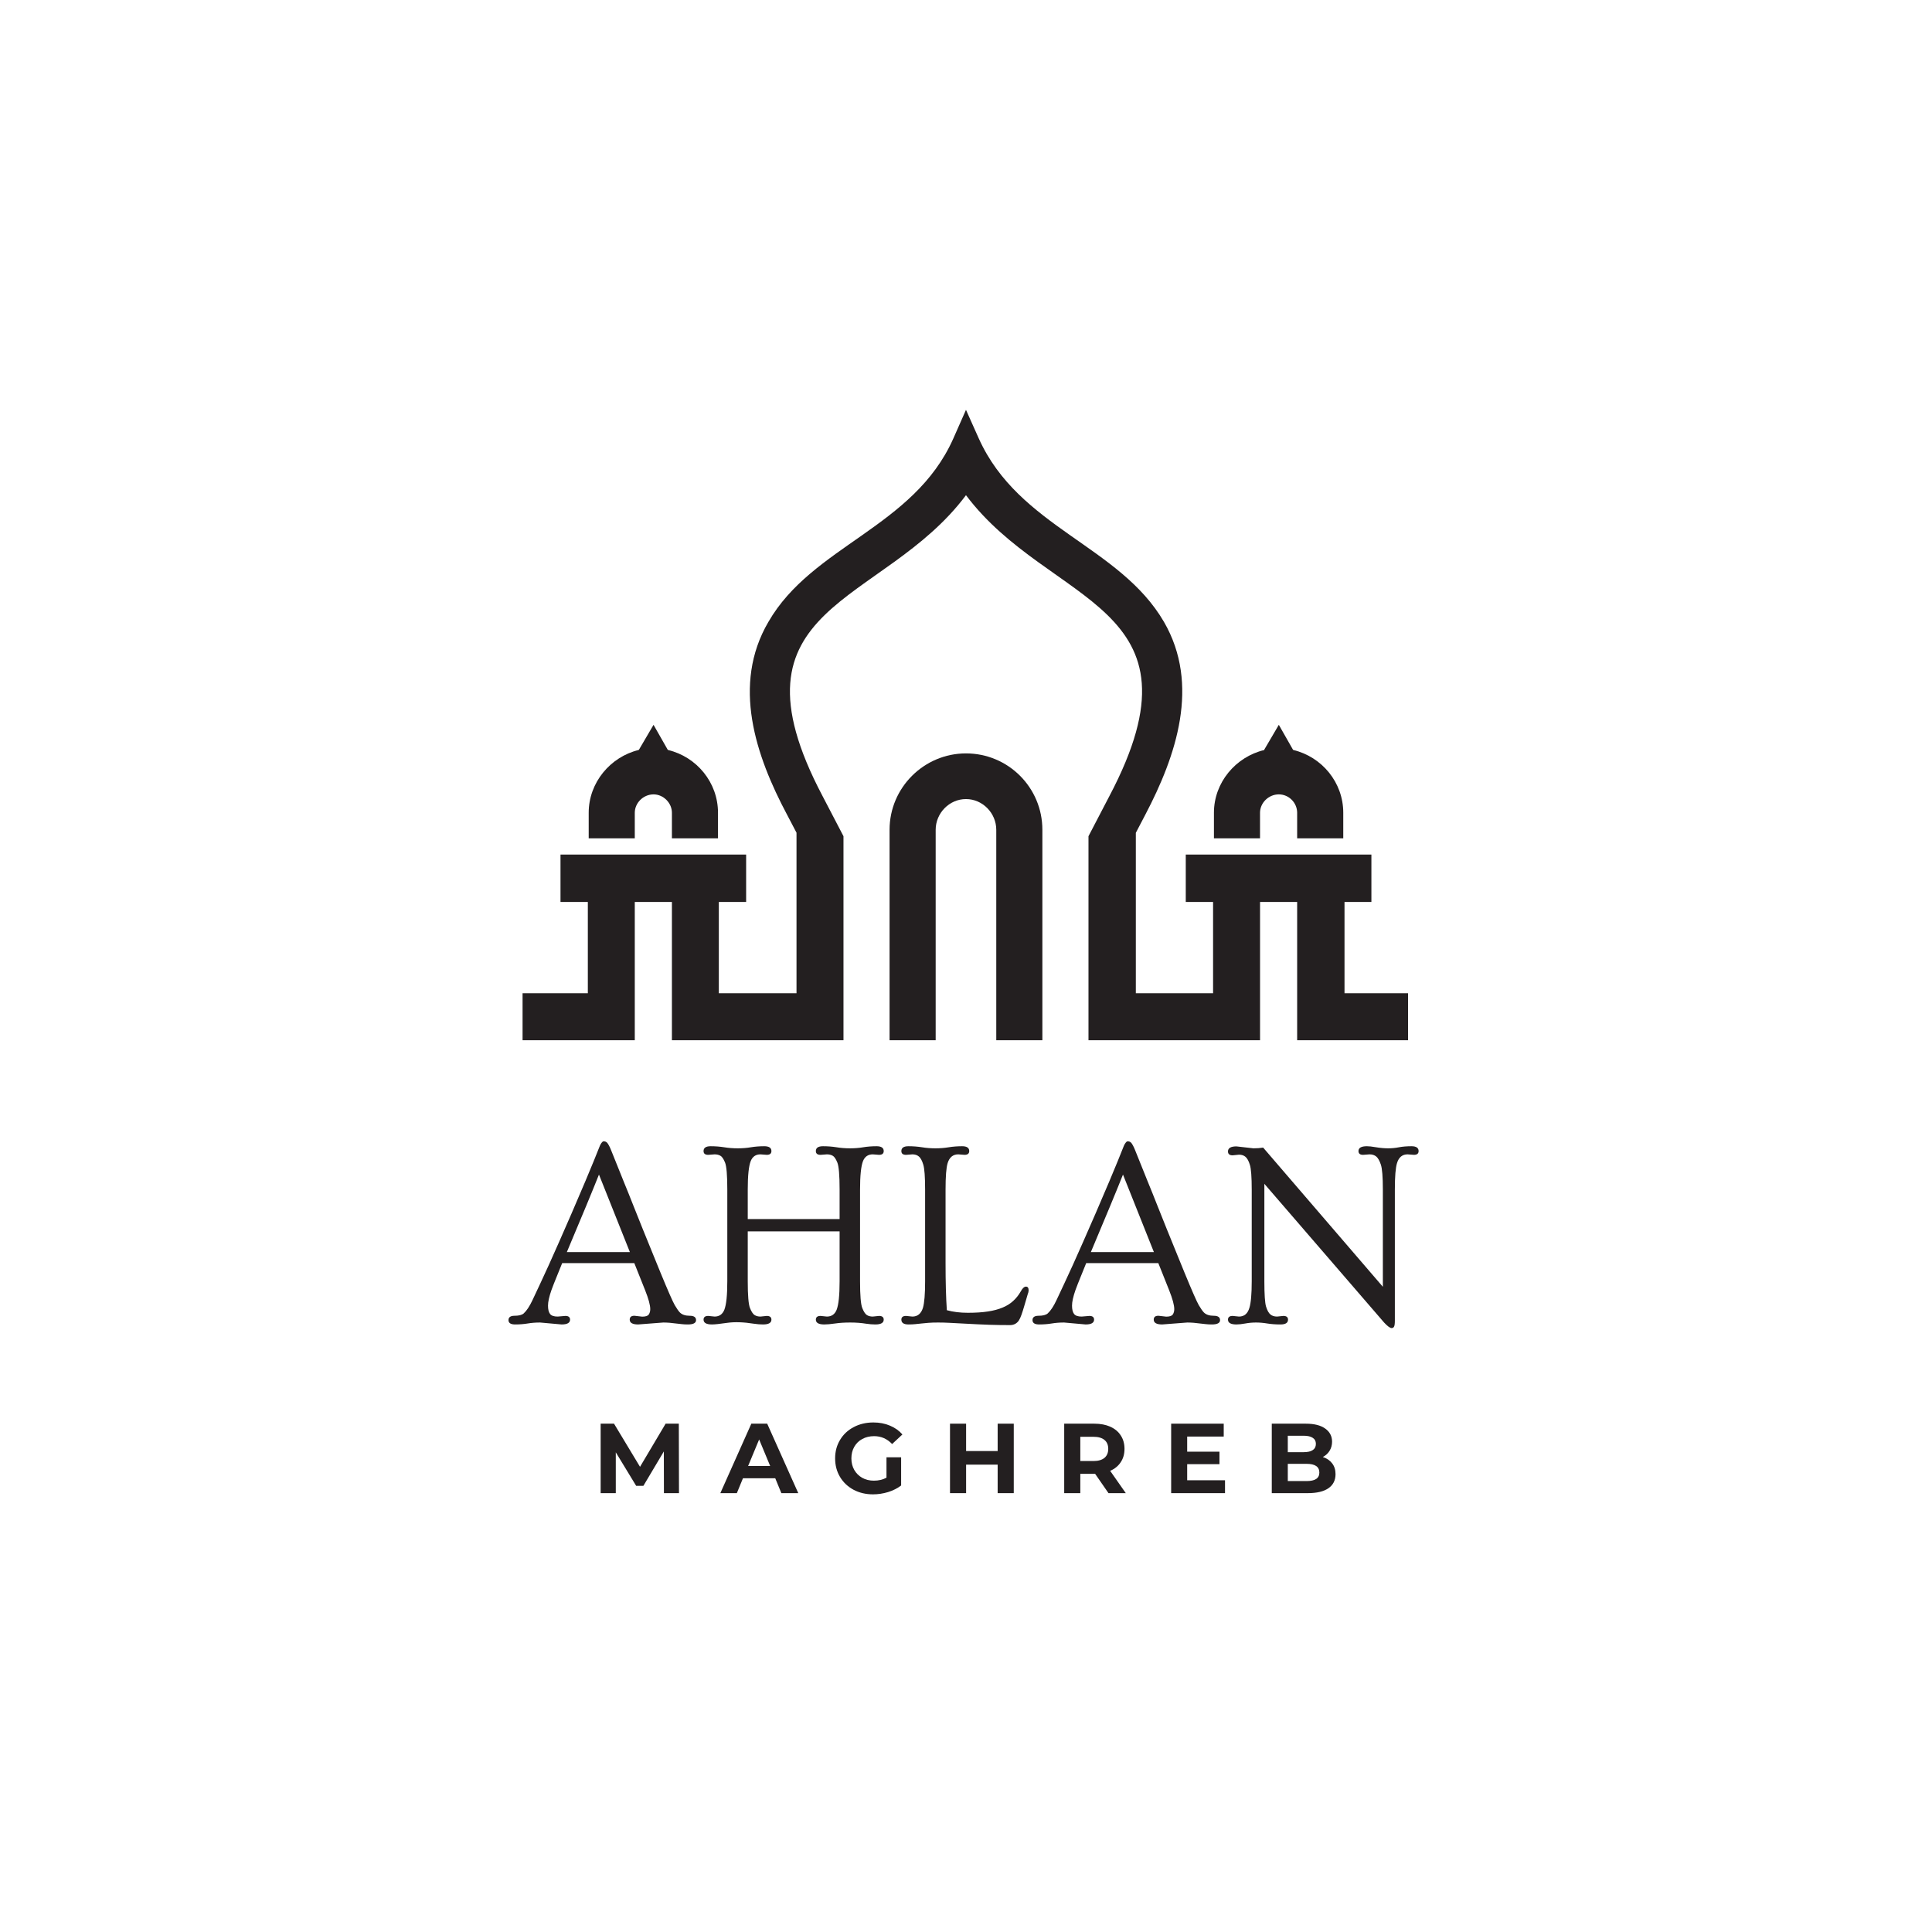
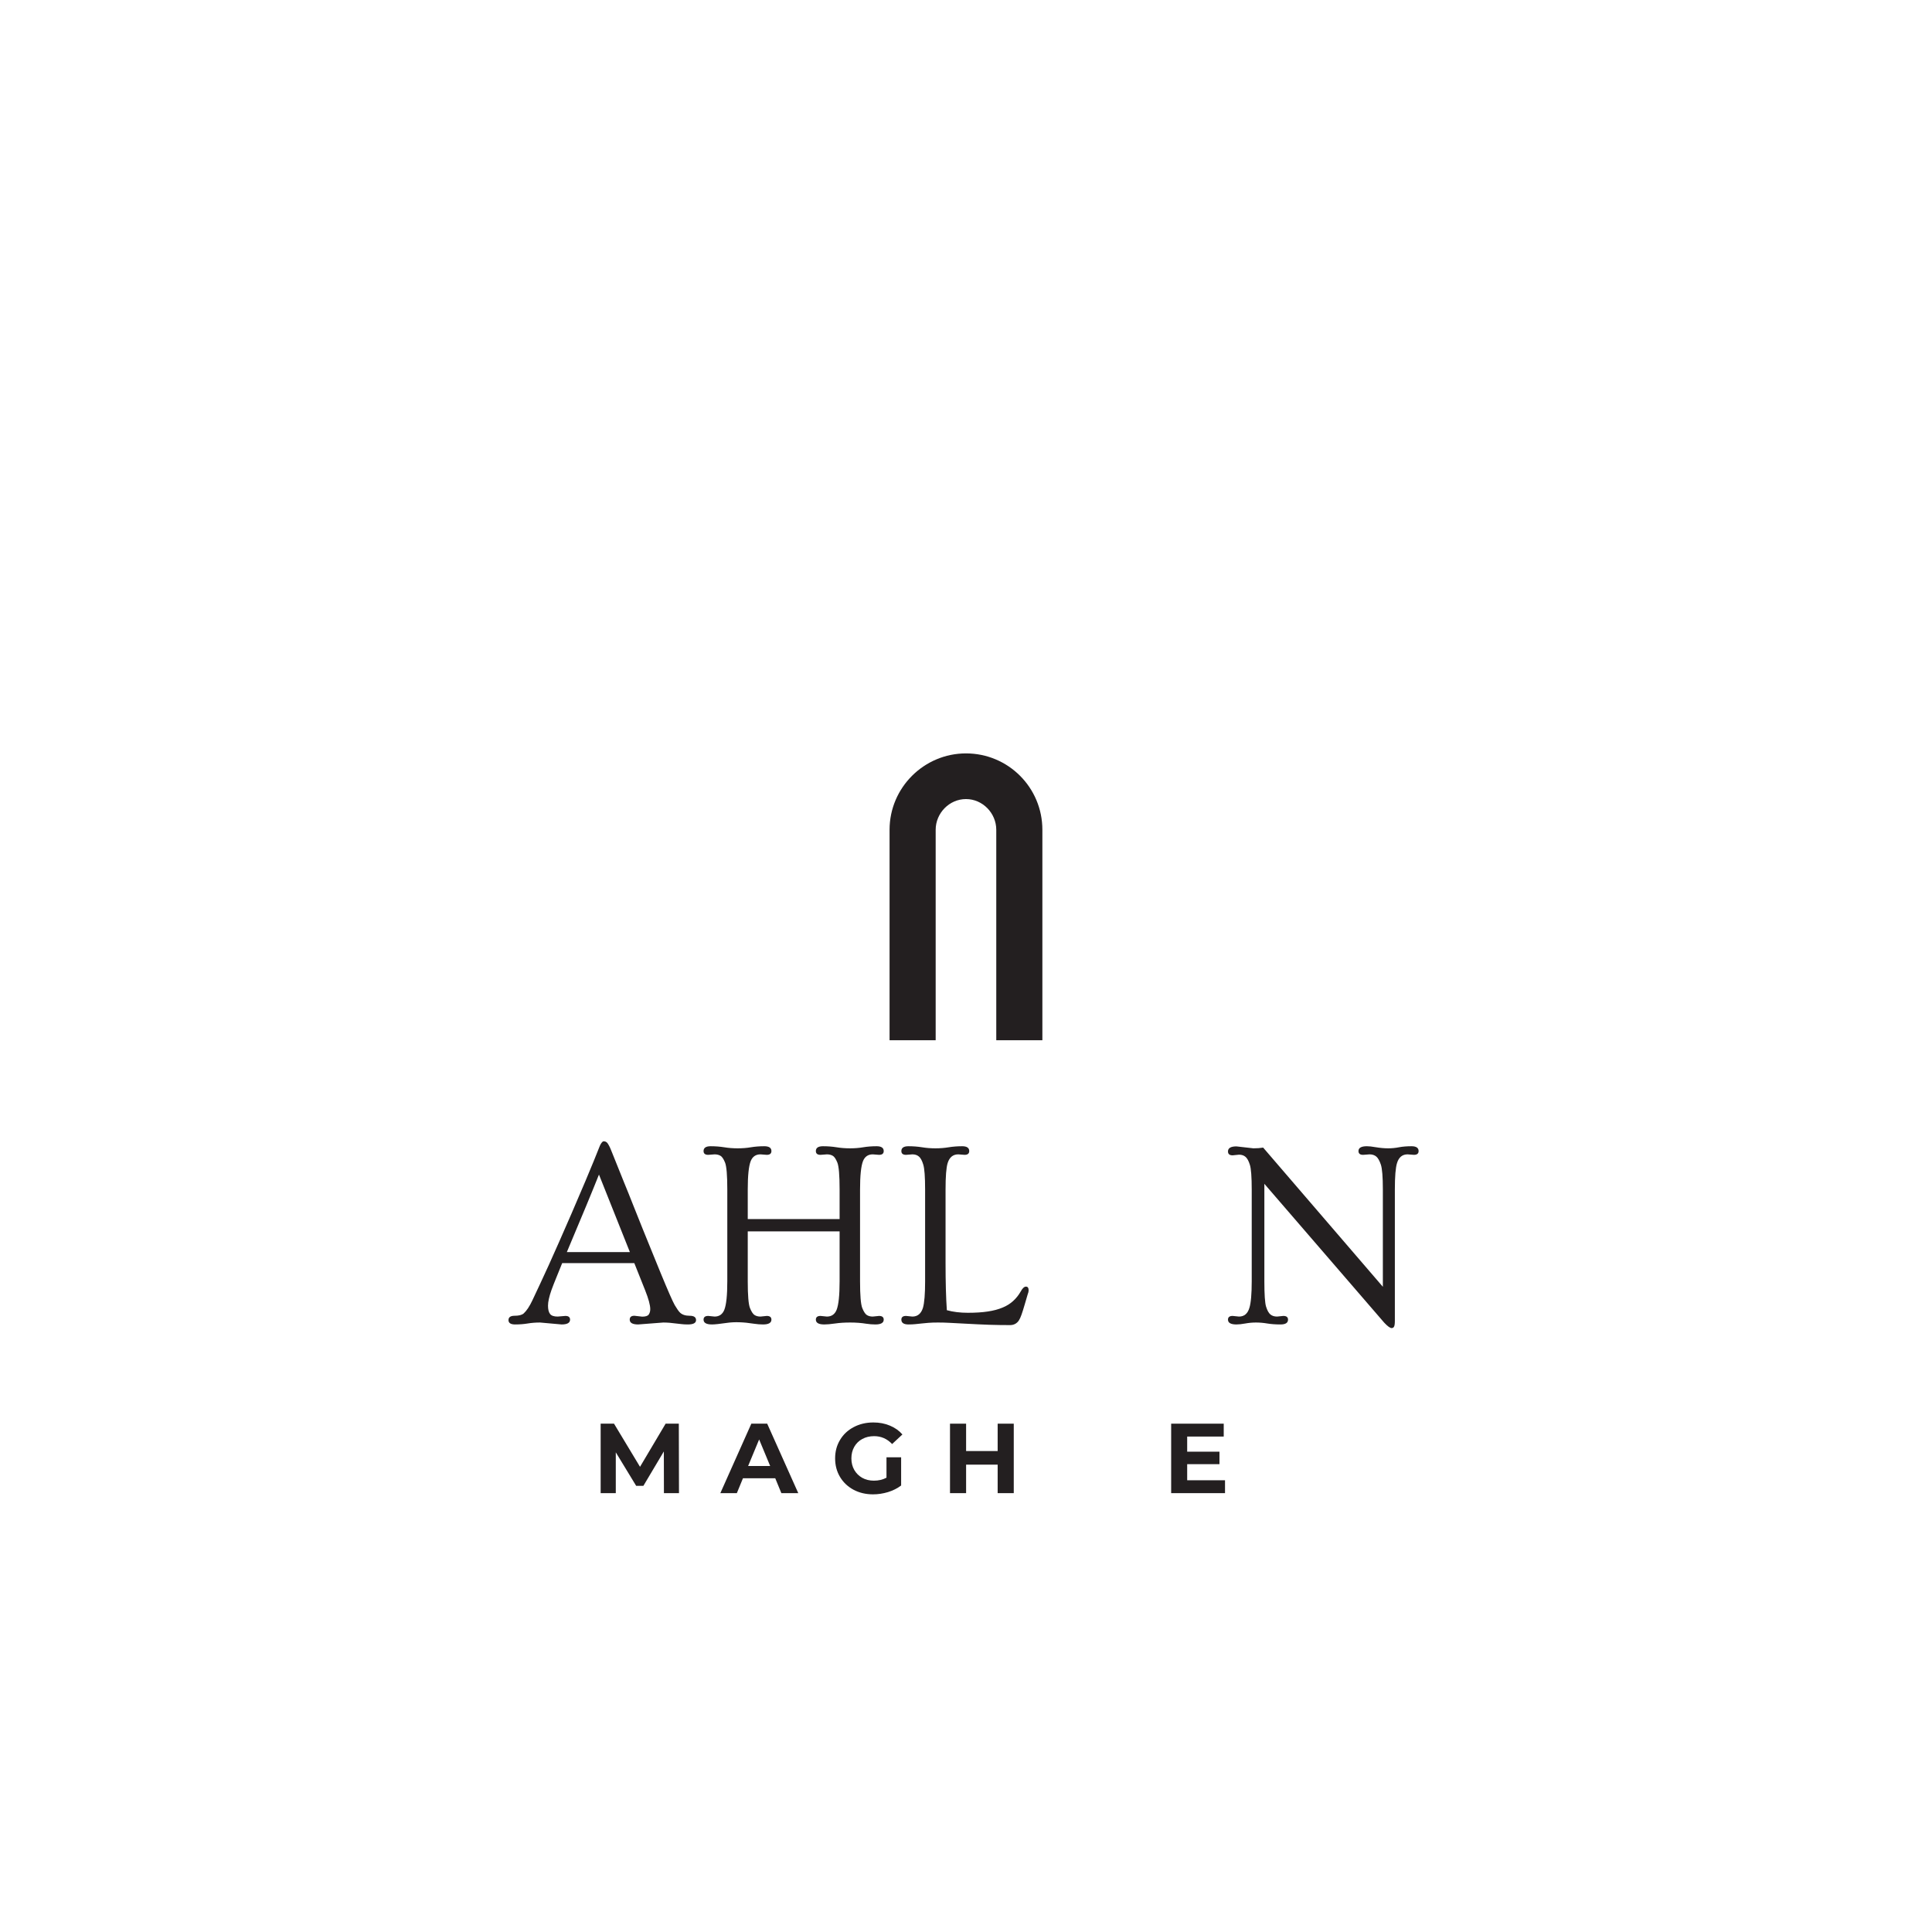
<svg xmlns="http://www.w3.org/2000/svg" width="500" zoomAndPan="magnify" viewBox="0 0 375 375" height="500" preserveAspectRatio="xMidYMid meet" version="1.0">
  <defs>
    <g />
    <clipPath id="0697b6d4e9">
      <path d="M 101.43 79.551 L 273.301 79.551 L 273.301 202 L 101.43 202 Z M 101.43 79.551 " clip-rule="nonzero" />
    </clipPath>
  </defs>
  <g clip-path="url(#0697b6d4e9)">
-     <path fill="#231f20" d="M 154.609 161.645 L 152.785 158.164 C 146.652 146.648 142.016 132.895 149.141 120.719 C 157.672 105.891 177.305 102.414 185.008 85.184 L 187.496 79.551 L 189.98 85.102 C 197.766 102.414 217.316 105.895 225.934 120.723 C 232.973 132.902 228.336 146.652 222.285 158.168 L 220.465 161.648 L 220.465 192.793 L 235.457 192.793 L 235.457 175.066 L 230.156 175.066 L 230.156 165.871 L 266.188 165.871 L 266.188 175.066 L 260.969 175.066 L 260.969 192.793 L 273.648 192.793 L 273.648 201.906 L 251.777 201.906 L 251.777 175.066 L 244.574 175.066 L 244.574 201.906 L 211.273 201.906 L 211.273 162.309 L 215.332 154.52 C 235.125 116.992 203.734 117.738 187.496 96.117 C 171.34 117.738 139.863 116.996 159.66 154.52 L 163.719 162.309 L 163.719 201.906 L 130.418 201.906 L 130.418 175.066 L 123.211 175.066 L 123.211 201.906 L 101.34 201.906 L 101.34 192.793 L 114.098 192.793 L 114.098 175.066 L 108.793 175.066 L 108.793 165.871 L 144.824 165.871 L 144.824 175.066 L 139.523 175.066 L 139.523 192.793 L 154.602 192.793 L 154.602 161.645 Z M 245.398 145.574 C 239.848 146.902 235.625 151.871 235.625 157.754 L 235.625 162.723 L 244.57 162.723 L 244.57 157.754 C 244.57 155.848 246.227 154.188 248.215 154.188 C 250.203 154.188 251.777 155.848 251.777 157.754 L 251.777 162.723 L 260.727 162.723 L 260.727 157.754 C 260.727 151.871 256.582 146.902 251.035 145.574 L 250.953 145.492 L 248.219 140.688 L 245.402 145.492 L 245.402 145.574 Z M 129.672 145.574 C 135.223 146.902 139.363 151.871 139.363 157.754 L 139.363 162.723 L 130.418 162.723 L 130.418 157.754 C 130.418 155.848 128.762 154.188 126.855 154.188 C 124.867 154.188 123.211 155.848 123.211 157.754 L 123.211 162.723 L 114.266 162.723 L 114.266 157.754 C 114.266 151.871 118.488 146.902 123.953 145.574 L 124.035 145.492 L 126.852 140.688 L 129.586 145.492 Z M 129.672 145.574 " fill-opacity="1" fill-rule="evenodd" />
-   </g>
+     </g>
  <path fill="#231f20" d="M 187.496 146.234 C 195.695 146.234 202.324 152.863 202.324 161.062 L 202.324 201.906 L 193.375 201.906 L 193.375 161.062 C 193.375 157.832 190.727 155.098 187.496 155.098 C 184.262 155.098 181.613 157.832 181.613 161.062 L 181.613 201.906 L 172.664 201.906 L 172.664 161.062 C 172.664 152.863 179.375 146.234 187.496 146.234 Z M 187.496 146.234 " fill-opacity="1" fill-rule="evenodd" />
  <g fill="#231f20" fill-opacity="1">
    <g transform="translate(99.197, 256.701)">
      <g>
        <path d="M 5.625 0 C 4.77 0 3.969 0.062 3.219 0.188 C 2.469 0.312 1.66 0.375 0.797 0.375 C -0.066 0.375 -0.5 0.094 -0.5 -0.469 C -0.5 -1.031 -0.102 -1.312 0.688 -1.312 C 1.508 -1.312 2.098 -1.461 2.453 -1.766 C 3.023 -2.285 3.586 -3.133 4.141 -4.312 C 4.691 -5.488 5.207 -6.586 5.688 -7.609 C 6.164 -8.641 6.719 -9.836 7.344 -11.203 C 7.969 -12.578 8.648 -14.109 9.391 -15.797 C 10.141 -17.492 10.926 -19.289 11.75 -21.188 C 13.906 -26.188 15.328 -29.547 16.016 -31.266 C 16.711 -32.992 17.098 -33.953 17.172 -34.141 C 17.242 -34.328 17.32 -34.492 17.406 -34.641 C 17.625 -34.992 17.805 -35.172 17.953 -35.172 C 18.109 -35.172 18.238 -35.148 18.344 -35.109 C 18.445 -35.066 18.555 -34.988 18.672 -34.875 C 18.922 -34.551 19.172 -34.07 19.422 -33.438 C 19.68 -32.812 20.023 -31.957 20.453 -30.875 C 20.879 -29.801 21.367 -28.582 21.922 -27.219 C 22.484 -25.863 23.07 -24.398 23.688 -22.828 C 24.312 -21.266 24.938 -19.703 25.562 -18.141 C 26.195 -16.586 26.812 -15.078 27.406 -13.609 C 28.008 -12.148 28.547 -10.832 29.016 -9.656 C 30.461 -6.145 31.383 -4.047 31.781 -3.359 C 32.188 -2.672 32.523 -2.191 32.797 -1.922 C 33.223 -1.516 33.848 -1.312 34.672 -1.312 C 35.492 -1.312 35.906 -1.031 35.906 -0.469 C 35.906 0.094 35.375 0.375 34.312 0.375 C 33.852 0.375 33.457 0.352 33.125 0.312 C 32.801 0.27 32.473 0.234 32.141 0.203 C 31.172 0.066 30.305 0 29.547 0 L 24.672 0.375 C 23.578 0.375 23.031 0.062 23.031 -0.562 C 23.031 -1.062 23.332 -1.312 23.938 -1.312 L 25.453 -1.141 C 26.098 -1.141 26.52 -1.273 26.719 -1.547 C 26.914 -1.828 27.016 -2.176 27.016 -2.594 C 27.016 -3.383 26.68 -4.613 26.016 -6.281 L 23.922 -11.531 L 9.922 -11.531 C 9.516 -10.52 9.141 -9.594 8.797 -8.75 C 8.453 -7.914 8.133 -7.102 7.844 -6.312 C 7.395 -5.031 7.172 -4.02 7.172 -3.281 C 7.172 -2.551 7.301 -2.016 7.562 -1.672 C 7.82 -1.328 8.312 -1.156 9.031 -1.156 L 10.547 -1.281 C 11.148 -1.281 11.453 -1.039 11.453 -0.562 C 11.453 0.062 10.906 0.375 9.812 0.375 Z M 23.062 -13.672 L 17.062 -28.719 C 15.895 -25.77 13.816 -20.754 10.828 -13.672 Z M 23.062 -13.672 " />
      </g>
    </g>
  </g>
  <g fill="#231f20" fill-opacity="1">
    <g transform="translate(134.841, 256.701)">
      <g>
        <path d="M 3.359 0.375 C 2.266 0.375 1.719 0.062 1.719 -0.562 C 1.719 -1.039 2.02 -1.281 2.625 -1.281 L 3.859 -1.156 C 4.766 -1.156 5.395 -1.594 5.75 -2.469 C 6.133 -3.445 6.328 -5.289 6.328 -8 L 6.328 -25.812 C 6.328 -28.582 6.18 -30.328 5.891 -31.047 C 5.598 -31.766 5.297 -32.207 4.984 -32.375 C 4.672 -32.551 4.297 -32.641 3.859 -32.641 L 2.625 -32.547 C 2.02 -32.547 1.719 -32.789 1.719 -33.281 C 1.719 -33.906 2.176 -34.219 3.094 -34.219 C 4.02 -34.219 4.898 -34.148 5.734 -34.016 C 6.566 -33.879 7.438 -33.812 8.344 -33.812 C 9.258 -33.812 10.113 -33.879 10.906 -34.016 C 11.707 -34.148 12.57 -34.219 13.5 -34.219 C 14.426 -34.219 14.891 -33.906 14.891 -33.281 C 14.891 -32.789 14.586 -32.547 13.984 -32.547 L 12.766 -32.641 C 11.859 -32.641 11.227 -32.207 10.875 -31.344 C 10.488 -30.363 10.297 -28.52 10.297 -25.812 L 10.297 -20.078 L 28.125 -20.078 L 28.125 -25.812 C 28.125 -28.582 27.977 -30.328 27.688 -31.047 C 27.395 -31.766 27.094 -32.207 26.781 -32.375 C 26.469 -32.551 26.094 -32.641 25.656 -32.641 L 24.422 -32.547 C 23.816 -32.547 23.516 -32.789 23.516 -33.281 C 23.516 -33.906 23.977 -34.219 24.906 -34.219 C 25.832 -34.219 26.707 -34.148 27.531 -34.016 C 28.363 -33.879 29.238 -33.812 30.156 -33.812 C 31.062 -33.812 31.91 -33.879 32.703 -34.016 C 33.504 -34.148 34.367 -34.219 35.297 -34.219 C 36.223 -34.219 36.688 -33.906 36.688 -33.281 C 36.688 -32.789 36.383 -32.547 35.781 -32.547 L 34.562 -32.641 C 33.656 -32.641 33.023 -32.207 32.672 -31.344 C 32.285 -30.363 32.094 -28.52 32.094 -25.812 L 32.094 -8 C 32.094 -5.258 32.238 -3.523 32.531 -2.797 C 32.82 -2.078 33.125 -1.625 33.438 -1.438 C 33.75 -1.25 34.125 -1.156 34.562 -1.156 L 35.781 -1.281 C 36.383 -1.281 36.688 -1.039 36.688 -0.562 C 36.688 0.062 36.145 0.375 35.062 0.375 C 34.508 0.375 33.922 0.328 33.297 0.234 C 32.336 0.078 31.301 0 30.188 0 C 29.082 0 28.102 0.062 27.25 0.188 C 26.395 0.312 25.695 0.375 25.156 0.375 C 24.062 0.375 23.516 0.062 23.516 -0.562 C 23.516 -1.039 23.816 -1.281 24.422 -1.281 L 25.656 -1.156 C 26.562 -1.156 27.191 -1.594 27.547 -2.469 C 27.93 -3.445 28.125 -5.289 28.125 -8 L 28.125 -17.688 L 10.297 -17.688 L 10.297 -8 C 10.297 -5.258 10.441 -3.523 10.734 -2.797 C 11.023 -2.078 11.328 -1.625 11.641 -1.438 C 11.953 -1.25 12.328 -1.156 12.766 -1.156 L 13.984 -1.281 C 14.586 -1.281 14.891 -1.039 14.891 -0.562 C 14.891 0.062 14.348 0.375 13.266 0.375 C 12.711 0.375 12.125 0.328 11.5 0.234 C 9.488 -0.086 7.758 -0.145 6.312 0.062 C 4.875 0.27 3.891 0.375 3.359 0.375 Z M 3.359 0.375 " />
      </g>
    </g>
  </g>
  <g fill="#231f20" fill-opacity="1">
    <g transform="translate(173.235, 256.701)">
      <g>
        <path d="M 3.109 0.375 C 2.18 0.375 1.719 0.062 1.719 -0.562 C 1.719 -1.039 2.02 -1.281 2.625 -1.281 L 3.859 -1.156 C 4.867 -1.156 5.551 -1.719 5.906 -2.844 C 6.188 -3.812 6.328 -5.531 6.328 -8 L 6.328 -25.812 C 6.328 -28.281 6.207 -29.895 5.969 -30.656 C 5.738 -31.426 5.457 -31.945 5.125 -32.219 C 4.801 -32.5 4.379 -32.641 3.859 -32.641 L 2.625 -32.547 C 2.02 -32.547 1.719 -32.789 1.719 -33.281 C 1.719 -33.906 2.176 -34.219 3.094 -34.219 C 4.02 -34.219 4.898 -34.148 5.734 -34.016 C 6.566 -33.879 7.43 -33.812 8.328 -33.812 C 9.234 -33.812 10.094 -33.879 10.906 -34.016 C 11.727 -34.148 12.598 -34.219 13.516 -34.219 C 14.43 -34.219 14.891 -33.906 14.891 -33.281 C 14.891 -32.789 14.586 -32.547 13.984 -32.547 L 12.766 -32.641 C 11.742 -32.641 11.055 -32.078 10.703 -30.953 C 10.43 -30.066 10.297 -28.352 10.297 -25.812 L 10.297 -11.562 C 10.297 -7.875 10.379 -4.816 10.547 -2.391 C 11.773 -2.055 13.133 -1.891 14.625 -1.891 C 16.113 -1.891 17.406 -1.973 18.5 -2.141 C 19.602 -2.305 20.562 -2.562 21.375 -2.906 C 22.883 -3.52 24.062 -4.57 24.906 -6.062 C 25.238 -6.664 25.57 -6.969 25.906 -6.969 C 26.25 -6.969 26.422 -6.723 26.422 -6.234 C 26.422 -6.023 26.359 -5.766 26.234 -5.453 C 26.098 -5.016 25.906 -4.359 25.656 -3.484 C 25.406 -2.617 25.195 -1.957 25.031 -1.5 C 24.875 -1.039 24.695 -0.66 24.5 -0.359 C 24.094 0.211 23.531 0.5 22.812 0.5 C 22.102 0.5 21.426 0.492 20.781 0.484 C 20.145 0.484 19.477 0.469 18.781 0.438 C 18.082 0.414 17.328 0.383 16.516 0.344 C 15.711 0.301 14.797 0.254 13.766 0.203 C 12.742 0.148 11.852 0.102 11.094 0.062 C 10.344 0.02 9.594 0 8.844 0 C 8.094 0 7.469 0.02 6.969 0.062 C 6.477 0.102 6.031 0.145 5.625 0.188 C 5.219 0.227 4.82 0.27 4.438 0.312 C 4.051 0.352 3.609 0.375 3.109 0.375 Z M 3.109 0.375 " />
      </g>
    </g>
  </g>
  <g fill="#231f20" fill-opacity="1">
    <g transform="translate(200.908, 256.701)">
      <g>
-         <path d="M 5.625 0 C 4.77 0 3.969 0.062 3.219 0.188 C 2.469 0.312 1.66 0.375 0.797 0.375 C -0.066 0.375 -0.5 0.094 -0.5 -0.469 C -0.5 -1.031 -0.102 -1.312 0.688 -1.312 C 1.508 -1.312 2.098 -1.461 2.453 -1.766 C 3.023 -2.285 3.586 -3.133 4.141 -4.312 C 4.691 -5.488 5.207 -6.586 5.688 -7.609 C 6.164 -8.641 6.719 -9.836 7.344 -11.203 C 7.969 -12.578 8.648 -14.109 9.391 -15.797 C 10.141 -17.492 10.926 -19.289 11.75 -21.188 C 13.906 -26.188 15.328 -29.547 16.016 -31.266 C 16.711 -32.992 17.098 -33.953 17.172 -34.141 C 17.242 -34.328 17.32 -34.492 17.406 -34.641 C 17.625 -34.992 17.805 -35.172 17.953 -35.172 C 18.109 -35.172 18.238 -35.148 18.344 -35.109 C 18.445 -35.066 18.555 -34.988 18.672 -34.875 C 18.922 -34.551 19.172 -34.07 19.422 -33.438 C 19.68 -32.812 20.023 -31.957 20.453 -30.875 C 20.879 -29.801 21.367 -28.582 21.922 -27.219 C 22.484 -25.863 23.07 -24.398 23.688 -22.828 C 24.312 -21.266 24.938 -19.703 25.562 -18.141 C 26.195 -16.586 26.812 -15.078 27.406 -13.609 C 28.008 -12.148 28.547 -10.832 29.016 -9.656 C 30.461 -6.145 31.383 -4.047 31.781 -3.359 C 32.188 -2.672 32.523 -2.191 32.797 -1.922 C 33.223 -1.516 33.848 -1.312 34.672 -1.312 C 35.492 -1.312 35.906 -1.031 35.906 -0.469 C 35.906 0.094 35.375 0.375 34.312 0.375 C 33.852 0.375 33.457 0.352 33.125 0.312 C 32.801 0.27 32.473 0.234 32.141 0.203 C 31.172 0.066 30.305 0 29.547 0 L 24.672 0.375 C 23.578 0.375 23.031 0.062 23.031 -0.562 C 23.031 -1.062 23.332 -1.312 23.938 -1.312 L 25.453 -1.141 C 26.098 -1.141 26.52 -1.273 26.719 -1.547 C 26.914 -1.828 27.016 -2.176 27.016 -2.594 C 27.016 -3.383 26.68 -4.613 26.016 -6.281 L 23.922 -11.531 L 9.922 -11.531 C 9.516 -10.52 9.141 -9.594 8.797 -8.75 C 8.453 -7.914 8.133 -7.102 7.844 -6.312 C 7.395 -5.031 7.172 -4.02 7.172 -3.281 C 7.172 -2.551 7.301 -2.016 7.562 -1.672 C 7.82 -1.328 8.312 -1.156 9.031 -1.156 L 10.547 -1.281 C 11.148 -1.281 11.453 -1.039 11.453 -0.562 C 11.453 0.062 10.906 0.375 9.812 0.375 Z M 23.062 -13.672 L 17.062 -28.719 C 15.895 -25.77 13.816 -20.754 10.828 -13.672 Z M 23.062 -13.672 " />
-       </g>
+         </g>
    </g>
  </g>
  <g fill="#231f20" fill-opacity="1">
    <g transform="translate(236.553, 256.701)">
      <g>
        <path d="M 3.438 0.375 C 2.344 0.375 1.797 0.062 1.797 -0.562 C 1.797 -1.039 2.098 -1.281 2.703 -1.281 L 3.938 -1.156 C 4.945 -1.156 5.617 -1.719 5.953 -2.844 C 6.254 -3.812 6.406 -5.531 6.406 -8 L 6.406 -25.766 C 6.406 -28.254 6.285 -29.867 6.047 -30.609 C 5.816 -31.359 5.535 -31.875 5.203 -32.156 C 4.879 -32.438 4.457 -32.578 3.938 -32.578 L 2.703 -32.453 C 2.098 -32.453 1.797 -32.703 1.797 -33.203 C 1.797 -33.859 2.344 -34.188 3.438 -34.188 L 6.734 -33.812 C 7.441 -33.812 8.07 -33.859 8.625 -33.953 L 31.859 -6.938 L 31.859 -25.812 C 31.859 -28.27 31.727 -29.883 31.469 -30.656 C 31.207 -31.426 30.91 -31.945 30.578 -32.219 C 30.242 -32.5 29.805 -32.641 29.266 -32.641 L 28.031 -32.547 C 27.426 -32.547 27.125 -32.789 27.125 -33.281 C 27.125 -33.906 27.672 -34.219 28.766 -34.219 C 29.18 -34.219 29.742 -34.156 30.453 -34.031 C 31.348 -33.883 32.156 -33.812 32.875 -33.812 C 33.594 -33.812 34.297 -33.879 34.984 -34.016 C 35.68 -34.148 36.488 -34.219 37.406 -34.219 C 38.332 -34.219 38.797 -33.906 38.797 -33.281 C 38.797 -32.789 38.492 -32.547 37.891 -32.547 L 36.656 -32.641 C 35.633 -32.641 34.953 -32.078 34.609 -30.953 C 34.328 -30.066 34.188 -28.352 34.188 -25.812 L 34.188 -0.328 C 34.188 0.242 34.133 0.617 34.031 0.797 C 33.938 0.984 33.781 1.078 33.562 1.078 C 33.258 1.078 32.781 0.727 32.125 0.031 L 8.859 -26.922 L 8.859 -8 C 8.859 -5.457 8.969 -3.82 9.188 -3.094 C 9.414 -2.363 9.691 -1.859 10.016 -1.578 C 10.348 -1.297 10.785 -1.156 11.328 -1.156 L 12.547 -1.281 C 13.148 -1.281 13.453 -1.039 13.453 -0.562 C 13.453 0.062 12.969 0.375 12 0.375 C 11.031 0.375 10.172 0.312 9.422 0.188 C 8.672 0.062 7.941 0 7.234 0 C 6.535 0 5.844 0.062 5.156 0.188 C 4.477 0.312 3.906 0.375 3.438 0.375 Z M 3.438 0.375 " />
      </g>
    </g>
  </g>
  <g fill="#231f20" fill-opacity="1">
    <g transform="translate(114.993, 289.818)">
      <g>
        <path d="M 13.875 0 L 13.859 -8.094 L 9.891 -1.422 L 8.484 -1.422 L 4.531 -7.922 L 4.531 0 L 1.594 0 L 1.594 -13.484 L 4.188 -13.484 L 9.234 -5.109 L 14.203 -13.484 L 16.766 -13.484 L 16.797 0 Z M 13.875 0 " />
      </g>
    </g>
  </g>
  <g fill="#231f20" fill-opacity="1">
    <g transform="translate(139.99, 289.818)">
      <g>
        <path d="M 10.484 -2.891 L 4.219 -2.891 L 3.031 0 L -0.172 0 L 5.844 -13.484 L 8.922 -13.484 L 14.953 0 L 11.672 0 Z M 9.5 -5.266 L 7.359 -10.422 L 5.219 -5.266 Z M 9.5 -5.266 " />
      </g>
    </g>
  </g>
  <g fill="#231f20" fill-opacity="1">
    <g transform="translate(161.347, 289.818)">
      <g>
        <path d="M 10.719 -6.953 L 13.562 -6.953 L 13.562 -1.484 C 12.832 -0.93 11.984 -0.504 11.016 -0.203 C 10.055 0.086 9.086 0.234 8.109 0.234 C 6.711 0.234 5.453 -0.062 4.328 -0.656 C 3.211 -1.258 2.336 -2.086 1.703 -3.141 C 1.066 -4.203 0.75 -5.406 0.75 -6.75 C 0.75 -8.082 1.066 -9.273 1.703 -10.328 C 2.336 -11.391 3.219 -12.219 4.344 -12.812 C 5.477 -13.414 6.754 -13.719 8.172 -13.719 C 9.348 -13.719 10.414 -13.516 11.375 -13.109 C 12.344 -12.711 13.156 -12.141 13.812 -11.391 L 11.812 -9.531 C 10.844 -10.551 9.68 -11.062 8.328 -11.062 C 7.461 -11.062 6.695 -10.879 6.031 -10.516 C 5.363 -10.16 4.844 -9.656 4.469 -9 C 4.094 -8.344 3.906 -7.594 3.906 -6.75 C 3.906 -5.906 4.094 -5.156 4.469 -4.5 C 4.844 -3.852 5.359 -3.344 6.016 -2.969 C 6.68 -2.602 7.438 -2.422 8.281 -2.422 C 9.188 -2.422 10 -2.613 10.719 -3 Z M 10.719 -6.953 " />
      </g>
    </g>
  </g>
  <g fill="#231f20" fill-opacity="1">
    <g transform="translate(182.801, 289.818)">
      <g>
        <path d="M 13.969 -13.484 L 13.969 0 L 10.844 0 L 10.844 -5.531 L 4.719 -5.531 L 4.719 0 L 1.594 0 L 1.594 -13.484 L 4.719 -13.484 L 4.719 -8.172 L 10.844 -8.172 L 10.844 -13.484 Z M 13.969 -13.484 " />
      </g>
    </g>
  </g>
  <g fill="#231f20" fill-opacity="1">
    <g transform="translate(204.968, 289.818)">
      <g>
-         <path d="M 10.188 0 L 7.594 -3.75 L 4.719 -3.75 L 4.719 0 L 1.594 0 L 1.594 -13.484 L 7.438 -13.484 C 8.633 -13.484 9.672 -13.285 10.547 -12.891 C 11.43 -12.492 12.109 -11.926 12.578 -11.188 C 13.055 -10.457 13.297 -9.594 13.297 -8.594 C 13.297 -7.594 13.051 -6.727 12.562 -6 C 12.082 -5.27 11.398 -4.711 10.516 -4.328 L 13.547 0 Z M 10.141 -8.594 C 10.141 -9.352 9.895 -9.93 9.406 -10.328 C 8.914 -10.734 8.203 -10.938 7.266 -10.938 L 4.719 -10.938 L 4.719 -6.234 L 7.266 -6.234 C 8.203 -6.234 8.914 -6.438 9.406 -6.844 C 9.895 -7.258 10.141 -7.844 10.141 -8.594 Z M 10.141 -8.594 " />
-       </g>
+         </g>
    </g>
  </g>
  <g fill="#231f20" fill-opacity="1">
    <g transform="translate(225.728, 289.818)">
      <g>
        <path d="M 12.047 -2.5 L 12.047 0 L 1.594 0 L 1.594 -13.484 L 11.797 -13.484 L 11.797 -10.984 L 4.703 -10.984 L 4.703 -8.047 L 10.969 -8.047 L 10.969 -5.625 L 4.703 -5.625 L 4.703 -2.5 Z M 12.047 -2.5 " />
      </g>
    </g>
  </g>
  <g fill="#231f20" fill-opacity="1">
    <g transform="translate(245.257, 289.818)">
      <g>
-         <path d="M 11.5 -7.016 C 12.27 -6.766 12.875 -6.352 13.312 -5.781 C 13.75 -5.219 13.969 -4.52 13.969 -3.688 C 13.969 -2.5 13.508 -1.586 12.594 -0.953 C 11.676 -0.316 10.336 0 8.578 0 L 1.594 0 L 1.594 -13.484 L 8.188 -13.484 C 9.832 -13.484 11.094 -13.164 11.969 -12.531 C 12.852 -11.906 13.297 -11.055 13.297 -9.984 C 13.297 -9.328 13.133 -8.738 12.812 -8.219 C 12.5 -7.707 12.062 -7.305 11.5 -7.016 Z M 4.703 -11.141 L 4.703 -7.953 L 7.797 -7.953 C 8.566 -7.953 9.148 -8.086 9.547 -8.359 C 9.953 -8.629 10.156 -9.031 10.156 -9.562 C 10.156 -10.082 9.953 -10.473 9.547 -10.734 C 9.148 -11.004 8.566 -11.141 7.797 -11.141 Z M 8.344 -2.344 C 9.164 -2.344 9.785 -2.477 10.203 -2.75 C 10.617 -3.02 10.828 -3.438 10.828 -4 C 10.828 -5.125 10 -5.688 8.344 -5.688 L 4.703 -5.688 L 4.703 -2.344 Z M 8.344 -2.344 " />
-       </g>
+         </g>
    </g>
  </g>
</svg>